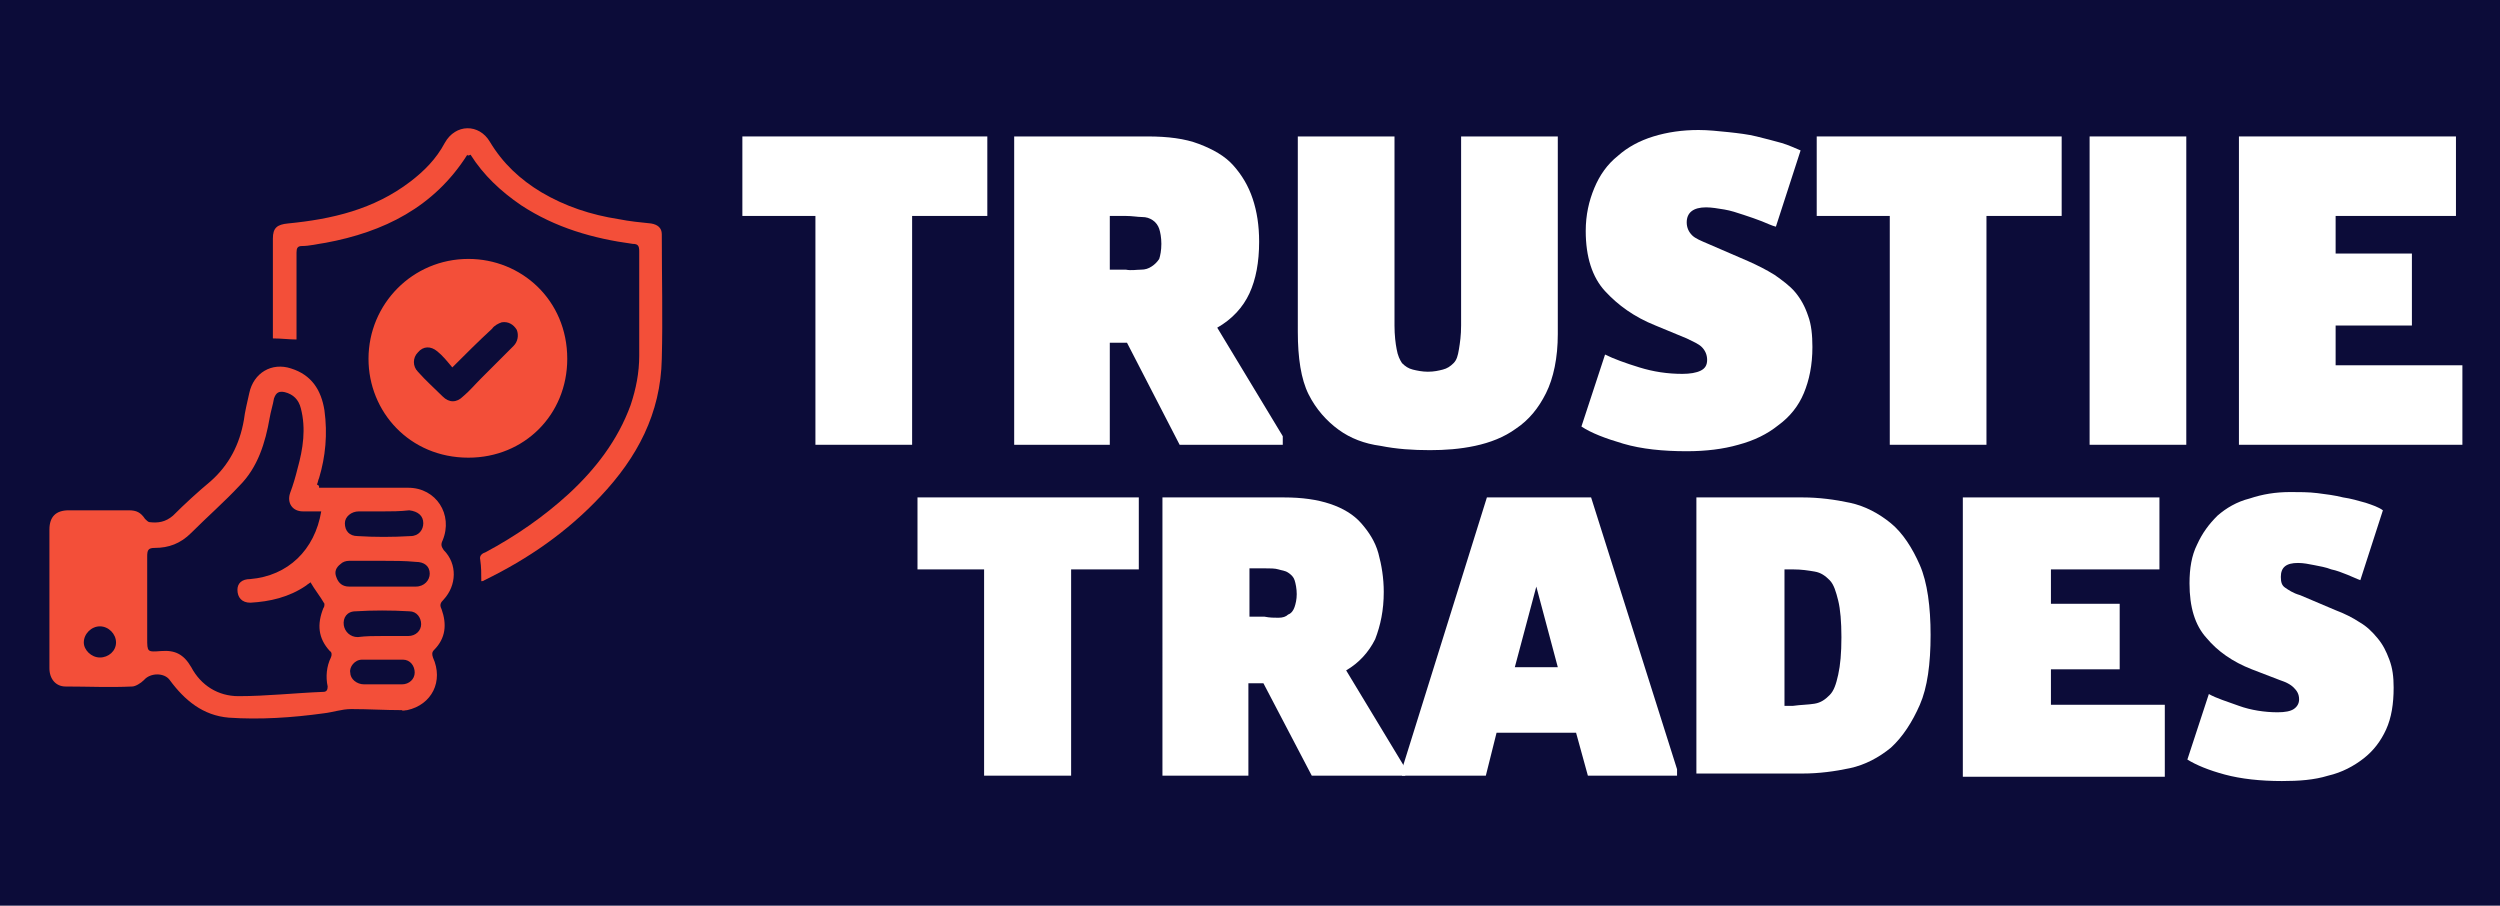
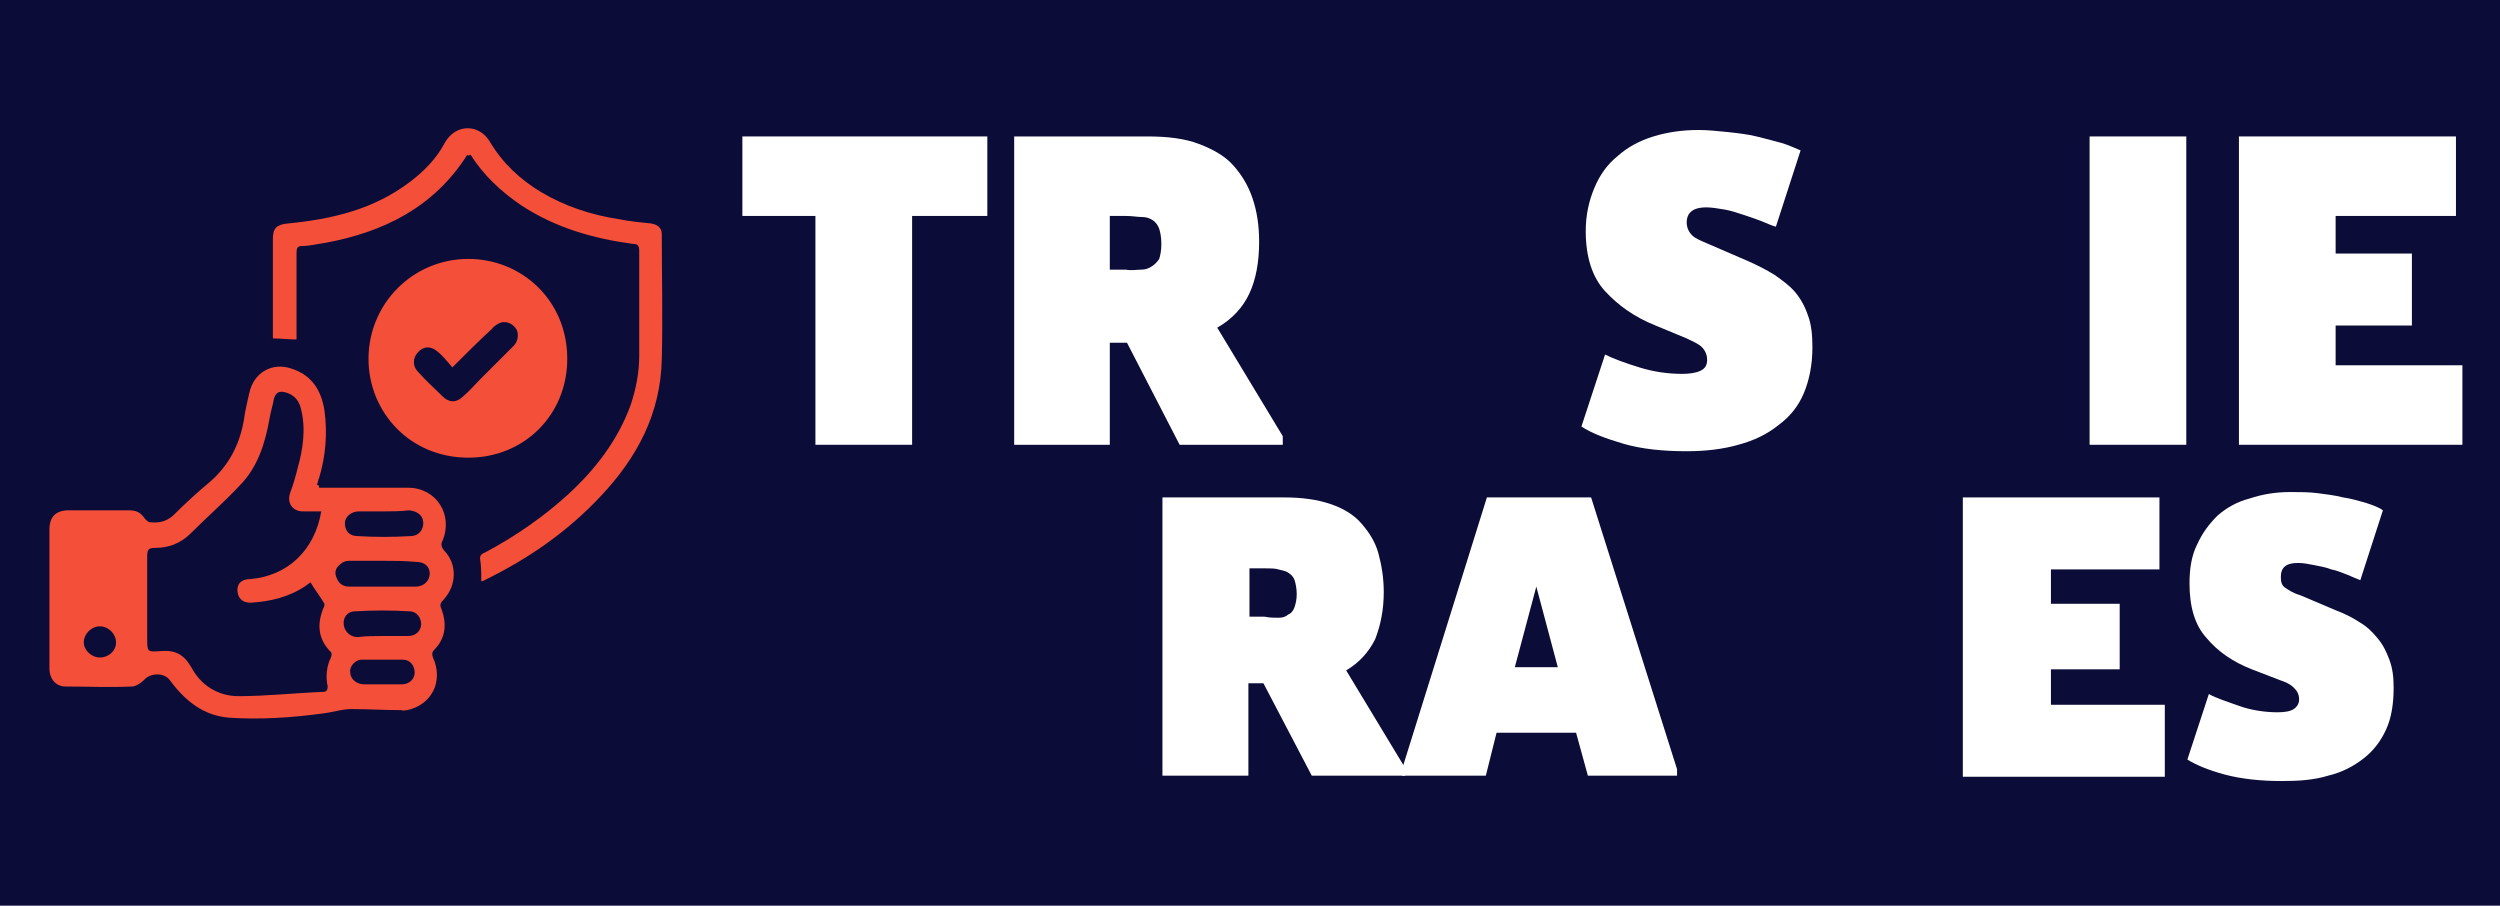
<svg xmlns="http://www.w3.org/2000/svg" version="1.1" id="Layer_1" x="0px" y="0px" viewBox="0 0 232.7 84.3" style="enable-background:new 0 0 232.7 84.3;" xml:space="preserve">
  <style type="text/css">
	.st0{fill:#0C0C39;}
	.st1{fill:#F34F39;}
	.st2{fill:#FFFFFF;}
</style>
  <g>
    <rect class="st0" width="232.7" height="84.3" />
  </g>
  <g>
    <g>
      <path class="st1" d="M29.7,45.4c0.3,0,0.5,0,0.7,0c2.5,0,5,0,7.6,0s4.2,2.5,3.2,4.9c-0.2,0.4-0.1,0.6,0.1,0.9    c1.3,1.3,1.2,3.3,0,4.6c-0.3,0.3-0.4,0.5-0.2,0.9c0.5,1.4,0.4,2.7-0.7,3.8c-0.2,0.2-0.2,0.4-0.1,0.7c1,2.2-0.1,4.4-2.4,4.9    c-0.2,0-0.4,0.1-0.5,0c-1.6,0-3.1-0.1-4.7-0.1c-0.9,0-1.7,0.3-2.6,0.4c-2.9,0.4-5.9,0.6-8.8,0.4c-2.4-0.2-4.1-1.6-5.5-3.5    c-0.5-0.7-1.8-0.7-2.4,0c-0.3,0.3-0.8,0.6-1.1,0.6c-2.1,0.1-4.1,0-6.2,0c-0.9,0-1.5-0.7-1.5-1.7c0-2,0-3.9,0-5.9c0-2.3,0-4.7,0-7    c0-1.2,0.6-1.8,1.8-1.8c1.9,0,3.8,0,5.6,0c0.7,0,1.1,0.2,1.5,0.8c0.1,0.1,0.3,0.3,0.4,0.3c0.8,0.1,1.5,0,2.2-0.6    c1.1-1.1,2.3-2.2,3.5-3.2c1.7-1.5,2.7-3.4,3.1-5.7c0.1-0.8,0.3-1.6,0.5-2.5c0.4-1.9,2.1-2.9,3.9-2.3c1.9,0.6,2.8,2,3.1,3.9    c0.3,2.2,0.1,4.3-0.5,6.3c-0.1,0.2-0.1,0.4-0.2,0.6C29.7,45.2,29.7,45.2,29.7,45.4z M29.9,47.6c-0.6,0-1.2,0-1.7,0    c-1,0-1.5-0.8-1.2-1.7c0.3-0.8,0.5-1.5,0.7-2.3c0.5-1.8,0.8-3.7,0.3-5.6c-0.2-0.8-0.7-1.3-1.5-1.5c-0.5-0.1-0.8,0-1,0.6    c-0.1,0.6-0.3,1.2-0.4,1.8c-0.4,2.3-1.1,4.6-2.8,6.3c-1.4,1.5-3,2.9-4.5,4.4c-1,1-2.1,1.4-3.4,1.4c-0.6,0-0.7,0.2-0.7,0.8    c0,2.5,0,5,0,7.6c0,1.3,0,1.3,1.3,1.2s2.1,0.3,2.8,1.5c0.9,1.7,2.5,2.7,4.4,2.7c2.6,0,5.3-0.3,7.9-0.4c0.3,0,0.4-0.2,0.4-0.5    c-0.2-0.9-0.1-1.9,0.3-2.7c0.1-0.2,0.1-0.5-0.1-0.6c-1.1-1.2-1.2-2.5-0.6-4c0.1-0.1,0.1-0.3,0.1-0.4c-0.4-0.7-0.9-1.3-1.3-2l0,0    c-0.1,0.1-0.3,0.2-0.4,0.3c-1.6,1.1-3.4,1.5-5.2,1.6c-0.8,0-1.2-0.5-1.2-1.2c0-0.6,0.4-1,1.2-1C26.8,53.6,29.3,51.2,29.9,47.6z     M35.6,52.2c-1,0-2.1,0-3.1,0c-0.3,0-0.6,0.1-0.8,0.3c-0.4,0.3-0.6,0.7-0.4,1.2c0.2,0.6,0.6,0.9,1.2,0.9c1.3,0,2.6,0,3.8,0    c0.8,0,1.6,0,2.4,0c0.8,0,1.3-0.6,1.3-1.2c0-0.7-0.5-1.1-1.3-1.1C37.7,52.2,36.6,52.2,35.6,52.2z M35.7,47.6c-0.8,0-1.6,0-2.3,0    s-1.3,0.5-1.3,1.1c0,0.7,0.4,1.2,1.2,1.2c1.6,0.1,3.2,0.1,4.9,0c0.8,0,1.2-0.6,1.2-1.2c0-0.7-0.5-1.1-1.3-1.2    C37.2,47.6,36.4,47.6,35.7,47.6z M35.6,59.2c0.8,0,1.6,0,2.4,0c0.7,0,1.2-0.5,1.2-1.1s-0.4-1.2-1.1-1.2c-1.7-0.1-3.4-0.1-5,0    c-0.8,0-1.2,0.6-1.1,1.3c0.1,0.6,0.6,1.1,1.3,1.1C34.1,59.2,34.8,59.2,35.6,59.2z M35.7,63.7c0.6,0,1.2,0,1.7,0    c0.7,0,1.2-0.5,1.2-1.1s-0.4-1.2-1.1-1.2c-1.3,0-2.5,0-3.8,0c-0.7,0-1.2,0.7-1.1,1.2c0,0.6,0.6,1.1,1.3,1.1    C34.5,63.7,35.1,63.7,35.7,63.7z M9.3,61.2c0.8,0,1.5-0.6,1.5-1.4c0-0.8-0.7-1.5-1.5-1.5S7.8,59,7.8,59.8    C7.8,60.5,8.5,61.2,9.3,61.2z" />
    </g>
    <g>
      <path class="st1" d="M34.3,33.4c0-5.1,4.1-9.3,9.3-9.3c4.9,0,9.2,3.8,9.2,9.3c0,5.2-4,9.2-9.2,9.2C38.1,42.6,34.3,38.3,34.3,33.4z     M42.1,34.2c-0.5-0.6-0.9-1.1-1.4-1.5c-0.6-0.5-1.3-0.5-1.8,0.1c-0.5,0.5-0.5,1.3,0,1.8c0.7,0.8,1.5,1.5,2.3,2.3    c0.6,0.6,1.3,0.6,1.9,0c0.6-0.5,1.1-1.1,1.7-1.7c1-1,2-2,3-3c0.4-0.4,0.5-1,0.3-1.5c-0.3-0.5-0.8-0.8-1.4-0.7    c-0.3,0.1-0.7,0.3-0.9,0.6C44.5,31.8,43.4,32.9,42.1,34.2z" />
    </g>
    <g>
      <path class="st1" d="M43.5,14.4c-3.1,4.9-7.8,7.2-13.2,8.2c-0.7,0.1-1.5,0.3-2.2,0.3c-0.4,0-0.5,0.2-0.5,0.6c0,2.5,0,5,0,7.4    c0,0.2,0,0.4,0,0.7c-0.7,0-1.4-0.1-2.2-0.1c0-0.2,0-0.4,0-0.6c0-2.9,0-5.8,0-8.7c0-1,0.4-1.3,1.4-1.4c4.1-0.4,8-1.3,11.4-3.9    c1.3-1,2.4-2.1,3.2-3.6c1-1.8,3.2-1.8,4.2-0.1c1.2,2,2.8,3.5,4.8,4.7c2.2,1.3,4.6,2.1,7.2,2.5c1,0.2,2,0.3,3,0.4    c0.6,0.1,1,0.4,1,1c0,3.9,0.1,7.8,0,11.6c-0.1,5.1-2.3,9.2-5.7,12.8c-3.1,3.3-6.7,5.8-10.8,7.8c-0.1,0.1-0.3,0.1-0.3,0.1    c0-0.7,0-1.3-0.1-2c-0.1-0.4,0.2-0.6,0.5-0.7c2.8-1.5,5.4-3.3,7.7-5.4c2.5-2.3,4.6-5,5.8-8.3c0.5-1.5,0.8-3,0.8-4.6    c0-3.2,0-6.4,0-9.7c0-0.5-0.1-0.7-0.6-0.7c-3.7-0.5-7.2-1.5-10.4-3.6c-1.9-1.3-3.5-2.8-4.7-4.7C43.6,14.5,43.5,14.5,43.5,14.4z" />
    </g>
  </g>
  <g>
    <path class="st2" d="M69.1,20.1v-7.4h22.8v7.4h-7v21.3h-9V20.1H69.1z" />
    <path class="st2" d="M106.8,12.7c1.9,0,3.5,0.2,4.8,0.7s2.4,1.1,3.2,2c0.8,0.9,1.4,1.9,1.8,3.1s0.6,2.5,0.6,4   c0,1.9-0.3,3.5-0.9,4.8s-1.6,2.4-3,3.2l6.1,10.1v0.8h-9.6l-4.9-9.5h-1.6v9.5h-8.9V12.7H106.8z M106.2,25.1c0.4,0,0.7-0.1,1-0.3   c0.3-0.2,0.5-0.4,0.7-0.7c0.1-0.3,0.2-0.8,0.2-1.4s-0.1-1.1-0.2-1.4s-0.3-0.6-0.6-0.8c-0.3-0.2-0.6-0.3-1-0.3s-0.9-0.1-1.5-0.1   h-1.5v5h1.5C105.3,25.2,105.8,25.1,106.2,25.1z" />
-     <path class="st2" d="M129.8,12.7v17.6c0,0.9,0.1,1.7,0.2,2.2c0.1,0.6,0.3,1,0.5,1.3c0.3,0.3,0.6,0.5,1,0.6s0.9,0.2,1.4,0.2   c0.6,0,1-0.1,1.4-0.2s0.7-0.3,1-0.6s0.4-0.7,0.5-1.3s0.2-1.3,0.2-2.2V12.7h9v18.4c0,2.2-0.4,4.1-1.1,5.5c-0.7,1.4-1.6,2.5-2.8,3.3   c-1.1,0.8-2.4,1.3-3.8,1.6c-1.4,0.3-2.8,0.4-4.2,0.4c-1.6,0-3.1-0.1-4.6-0.4c-1.5-0.2-2.8-0.7-3.9-1.5s-2.1-1.9-2.8-3.3   s-1-3.4-1-5.8V12.7H129.8z" />
    <path class="st2" d="M152.6,34.2c1.3,0.4,2.6,0.6,4,0.6c0.7,0,1.3-0.1,1.7-0.3s0.6-0.5,0.6-1s-0.2-0.9-0.5-1.2s-0.8-0.5-1.4-0.8   l-2.9-1.2c-2-0.8-3.5-1.9-4.7-3.2c-1.2-1.3-1.8-3.2-1.8-5.6c0-1.5,0.3-2.8,0.8-4s1.2-2.2,2.2-3c0.9-0.8,2-1.4,3.3-1.8   c1.3-0.4,2.7-0.6,4.2-0.6c0.9,0,1.8,0.1,2.8,0.2c0.9,0.1,1.8,0.2,2.6,0.4s1.6,0.4,2.3,0.6c0.7,0.2,1.3,0.5,1.8,0.7l-2.3,7.1   c-0.4-0.1-0.8-0.3-1.3-0.5s-1.1-0.4-1.7-0.6s-1.2-0.4-1.8-0.5s-1.2-0.2-1.7-0.2c-1.2,0-1.8,0.5-1.8,1.4c0,0.5,0.2,0.9,0.5,1.2   c0.3,0.3,0.8,0.5,1.5,0.8l3.7,1.6c0.9,0.4,1.7,0.8,2.5,1.3c0.7,0.5,1.4,1,1.9,1.6s0.9,1.3,1.2,2.2c0.3,0.8,0.4,1.8,0.4,2.9   c0,1.7-0.3,3.1-0.8,4.3s-1.3,2.2-2.4,3c-1,0.8-2.2,1.4-3.7,1.8c-1.4,0.4-3,0.6-4.8,0.6c-2.2,0-4.2-0.2-5.9-0.7s-3-1-3.9-1.6   l2.2-6.7C150.2,33.4,151.3,33.8,152.6,34.2z" />
-     <path class="st2" d="M169.1,20.1v-7.4h22.8v7.4h-7v21.3h-9V20.1H169.1z" />
    <path class="st2" d="M203.5,12.7v28.7h-9V12.7H203.5z" />
    <path class="st2" d="M228.6,12.7v7.4h-11.2v3.5h7.1v6.7h-7.1V34h11.8v7.4h-20.8V12.7H228.6z" />
  </g>
  <g>
-     <path class="st2" d="M85.4,53v-6.7H106V53h-6.3v19.2h-8.1V53H85.4z" />
    <path class="st2" d="M119.5,46.3c1.7,0,3.1,0.2,4.3,0.6s2.2,1,2.9,1.8c0.7,0.8,1.3,1.7,1.6,2.8s0.5,2.3,0.5,3.6   c0,1.7-0.3,3.1-0.8,4.4c-0.6,1.2-1.5,2.2-2.7,2.9l5.5,9.1v0.7h-8.7l-4.5-8.6h-1.4v8.6h-8V46.3H119.5z M119,57.5   c0.4,0,0.7-0.1,0.9-0.3c0.3-0.1,0.5-0.4,0.6-0.7s0.2-0.7,0.2-1.2s-0.1-1-0.2-1.3s-0.3-0.5-0.6-0.7s-0.6-0.2-0.9-0.3   s-0.8-0.1-1.3-0.1h-1.4v4.5h1.4C118.2,57.5,118.6,57.5,119,57.5z" />
    <path class="st2" d="M138.4,46.3h9.7l8,25.3v0.6h-8.3l-1.1-4h-7.4l-1,4h-7.8v-0.6L138.4,46.3z M143,54.6l-2,7.5h4L143,54.6z" />
-     <path class="st2" d="M167.8,46.3c1.5,0,3,0.2,4.4,0.5s2.7,1,3.8,1.9s2,2.3,2.7,3.9s1,3.9,1,6.5c0,2.7-0.3,4.9-1,6.5s-1.6,3-2.7,4   c-1.1,0.9-2.4,1.6-3.8,1.9c-1.4,0.3-2.9,0.5-4.4,0.5h-9.9V46.3H167.8z M168.9,65.5c0.6-0.1,1-0.4,1.4-0.8s0.6-1,0.8-1.9   s0.3-2,0.3-3.5c0-1.4-0.1-2.6-0.3-3.4c-0.2-0.8-0.4-1.5-0.8-1.9c-0.4-0.4-0.8-0.7-1.4-0.8c-0.6-0.1-1.2-0.2-2-0.2h-0.8v12.7h0.8   C167.6,65.6,168.3,65.6,168.9,65.5z" />
    <path class="st2" d="M201,46.3V53h-10.1v3.2h6.4v6.1h-6.4v3.3h10.6v6.7h-18.8v-26H201z" />
    <path class="st2" d="M208.4,65.7c1.1,0.4,2.4,0.6,3.6,0.6c0.7,0,1.2-0.1,1.5-0.3c0.3-0.2,0.5-0.5,0.5-0.9c0-0.5-0.2-0.8-0.5-1.1   c-0.3-0.3-0.7-0.5-1.3-0.7l-2.6-1c-1.8-0.7-3.2-1.7-4.2-2.9c-1.1-1.2-1.6-2.9-1.6-5.1c0-1.4,0.2-2.6,0.7-3.6   c0.5-1.1,1.1-1.9,1.9-2.7c0.8-0.7,1.8-1.3,3-1.6c1.2-0.4,2.4-0.6,3.8-0.6c0.8,0,1.7,0,2.5,0.1s1.6,0.2,2.4,0.4   c0.7,0.1,1.4,0.3,2.1,0.5c0.6,0.2,1.2,0.4,1.6,0.7l-2.1,6.5c-0.3-0.1-0.7-0.3-1.2-0.5s-1-0.4-1.5-0.5c-0.5-0.2-1.1-0.3-1.6-0.4   c-0.5-0.1-1-0.2-1.5-0.2c-1.1,0-1.6,0.4-1.6,1.3c0,0.5,0.1,0.8,0.4,1s0.7,0.5,1.4,0.7l3.3,1.4c0.8,0.3,1.6,0.7,2.2,1.1   c0.7,0.4,1.2,0.9,1.7,1.5s0.8,1.2,1.1,2s0.4,1.6,0.4,2.6c0,1.5-0.2,2.8-0.7,3.9s-1.2,2-2.1,2.7c-0.9,0.7-2,1.3-3.3,1.6   c-1.3,0.4-2.7,0.5-4.3,0.5c-2,0-3.8-0.2-5.3-0.6s-2.7-0.9-3.5-1.4l2-6.1C206.3,65,207.3,65.3,208.4,65.7z" />
  </g>
</svg>